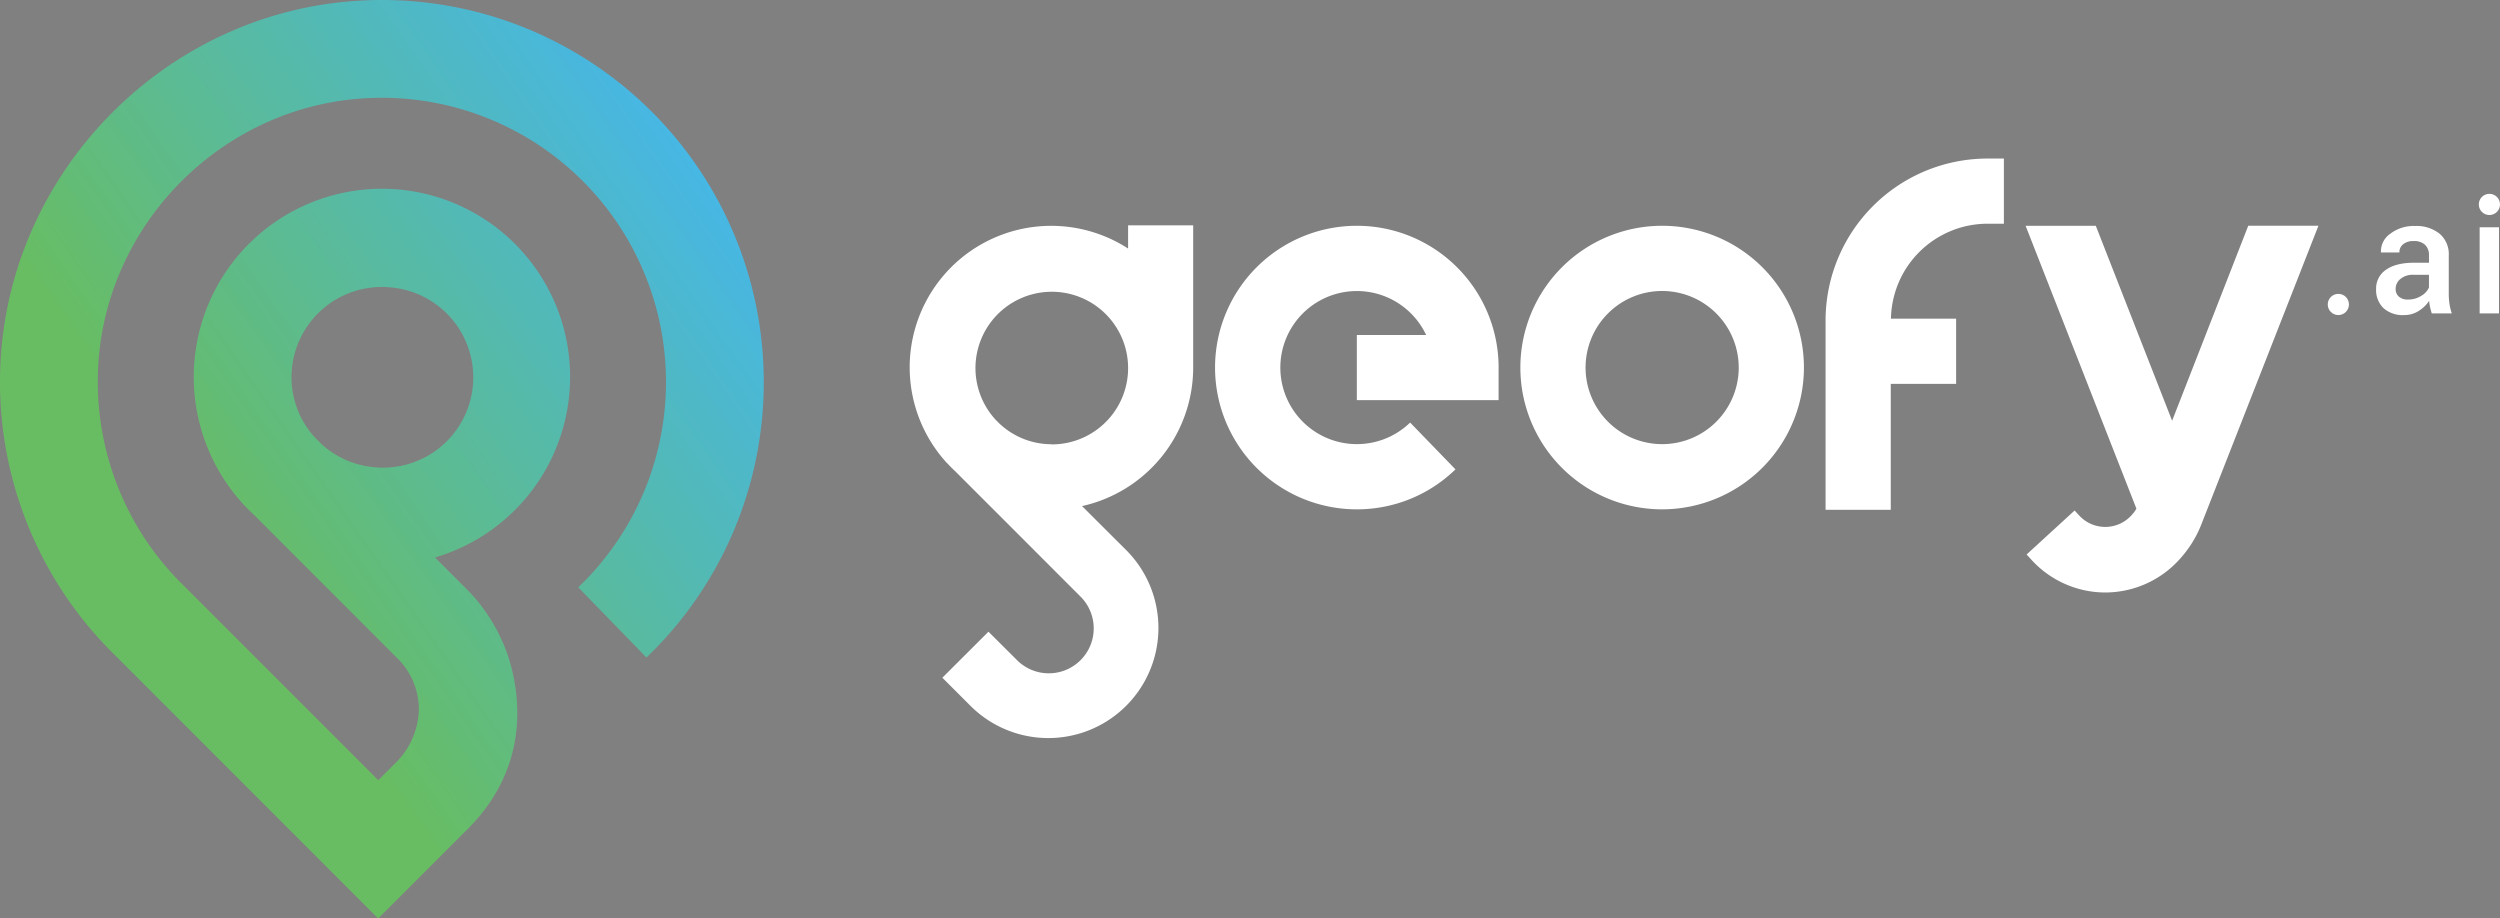
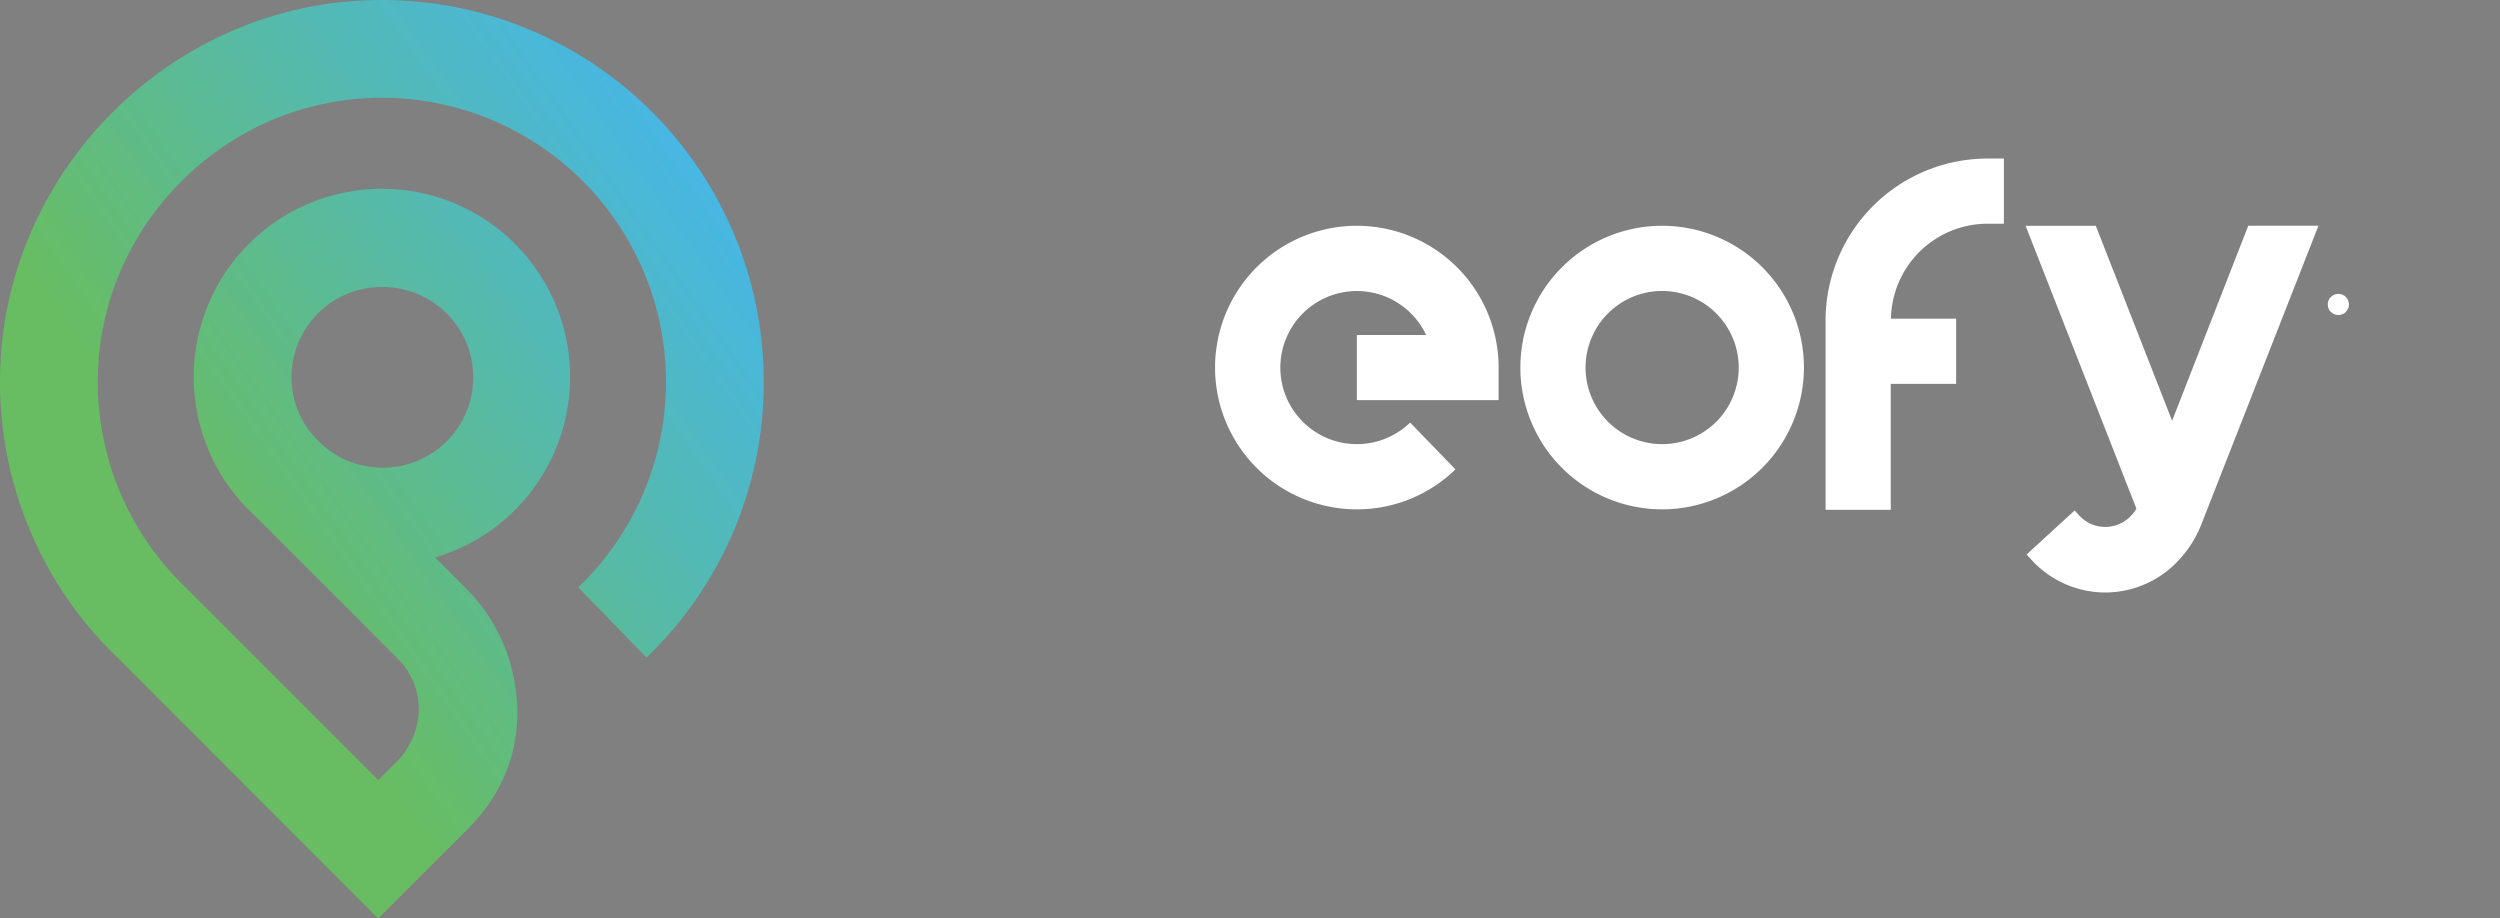
<svg xmlns="http://www.w3.org/2000/svg" id="Layer_1" data-name="Layer 1" viewBox="0 0 676.76 248.64">
  <rect x="0" y="0" width="676.76" height="248.64" fill="#808080" stroke="none" />
  <defs>
    <style>.cls-1{fill:#fff;}.cls-2,.cls-3{fill:none;}.cls-2{stroke:#000;stroke-miterlimit:10;stroke-width:6px;}.cls-4{fill:url(#linear-gradient);}</style>
    <linearGradient id="linear-gradient" x1="23.02" y1="168.93" x2="192.46" y2="50.29" gradientUnits="userSpaceOnUse">
      <stop offset="0.2" stop-color="#68bd62" />
      <stop offset="1" stop-color="#47b7e4" />
    </linearGradient>
  </defs>
  <title>gf_logo</title>
  <path class="cls-1" d="M588,113.9,567.34,61.12h-19l30,76.58c-.15.23-.27.45-.43.68a11.45,11.45,0,0,1-.89,1.09,9.58,9.58,0,0,1-14.24,0l-1.17-1.28-13,11.91,1.18,1.29a27.09,27.09,0,0,0,20.12,9h0a27.13,27.13,0,0,0,20.12-9,33,33,0,0,0,2.24-2.76,30,30,0,0,0,3.61-6.59h0l31.73-80.93h-19Z" />
-   <circle class="cls-1" cx="673.89" cy="55.34" r="2.87" />
  <circle class="cls-1" cx="633" cy="82.42" r="2.87" />
  <path class="cls-1" d="M450,137.88A38.38,38.38,0,1,1,488.33,99.5,38.43,38.43,0,0,1,450,137.88Zm0-59.11A20.73,20.73,0,1,0,470.68,99.5,20.75,20.75,0,0,0,450,78.77Z" />
  <path class="cls-1" d="M367.3,137.88A38.38,38.38,0,1,1,405.68,99.5v8.82H367.3V90.68h18.76a20.72,20.72,0,1,0-4.33,23.71L394,127.06A38.21,38.21,0,0,1,367.3,137.88Z" />
  <path class="cls-1" d="M538,42.92a43.86,43.86,0,0,0-43.81,43.81V138h17.65V103.91h17.69V86.27H511.89A26.18,26.18,0,0,1,538,60.56h4.46V42.92Z" />
  <path class="cls-2" d="M141.05,101.23" />
-   <path class="cls-1" d="M658.29,84.83c-.19-.59-.34-1.16-.47-1.72a12.14,12.14,0,0,1-.24-1.68,9.33,9.33,0,0,1-2.84,2.75,7.2,7.2,0,0,1-3.93,1.11,7.74,7.74,0,0,1-5.59-1.88,6.8,6.8,0,0,1-2-5.15A6.1,6.1,0,0,1,645.94,73q2.67-1.87,7.52-1.88h4.07v-2a3.8,3.8,0,0,0-1.07-2.86,4.28,4.28,0,0,0-3.08-1,4.33,4.33,0,0,0-2.85.86,2.73,2.73,0,0,0-1,2.22h-5l0-.13a5.76,5.76,0,0,1,2.47-4.89,10.41,10.41,0,0,1,6.82-2.14,10,10,0,0,1,6.57,2.07,7.3,7.3,0,0,1,2.5,6V79.47a19.13,19.13,0,0,0,.19,2.77,14.6,14.6,0,0,0,.63,2.59Zm-6.42-3.74a6.56,6.56,0,0,0,3.56-1,4.92,4.92,0,0,0,2.1-2.26V74.39h-4.15a5.21,5.21,0,0,0-3.58,1.13,3.43,3.43,0,0,0-1.29,2.66,2.71,2.71,0,0,0,.87,2.12A3.61,3.61,0,0,0,651.87,81.09Z" />
-   <path class="cls-1" d="M676.49,84.83h-5.24V61.52h5.24Z" />
-   <path class="cls-1" d="M323,61H305.38v6.28a38.31,38.31,0,0,0-49.19,57.9l0,0,.45.45c.61.66,1.25,1.3,1.91,1.91l34.09,34.1a12.16,12.16,0,0,1-17.2,17.19L267.58,171,255.1,183.46l7.84,7.84a29.81,29.81,0,0,0,42.16-42.15L292.91,137A38.43,38.43,0,0,0,323,99.5c0-.31,0-.61,0-.92h0Zm-38.38,59.26a20.61,20.61,0,0,1-14.08-5.61l-1-1a20.66,20.66,0,1,1,15.12,6.65Z" />
  <path class="cls-3" d="M127.5,98.21A24.32,24.32,0,0,0,107.63,78a26.43,26.43,0,0,0-4.23-.35,24.43,24.43,0,0,0-24.09,28.69,23.82,23.82,0,0,0,6.43,12.52l1.17,1.17A24.39,24.39,0,0,0,127.5,98.21Z" />
  <path class="cls-4" d="M206.75,103.38A103.36,103.36,0,0,0,97.67.16C44.84,3,2,46.67.07,99.57a103.4,103.4,0,0,0,31.54,78.26l70.77,70.81,23.31-23.31c24.64-23.57,10.08-52.15,10.08-52.15a46.9,46.9,0,0,0-9.67-13.94l-8.34-8.33a50.94,50.94,0,1,0-48.66-11.2L107.38,178a19.4,19.4,0,0,1,6,14.23A21,21,0,0,1,107,206.61l-4.59,4.59L50.13,158.92a77.1,77.1,0,0,1-23.61-58.39c1.41-39.34,33.29-71.82,72.57-73.94,1.45-.08,2.88-.12,4.32-.12A76.94,76.94,0,0,1,156.54,159L175,178A103.1,103.1,0,0,0,206.75,103.38ZM100,126.32a24.17,24.17,0,0,1-13.11-6.25l-1.17-1.17a23.82,23.82,0,0,1-6.43-12.52A24.43,24.43,0,0,1,103.4,77.69a26.43,26.43,0,0,1,4.23.35A24.44,24.44,0,0,1,100,126.32Z" />
</svg>